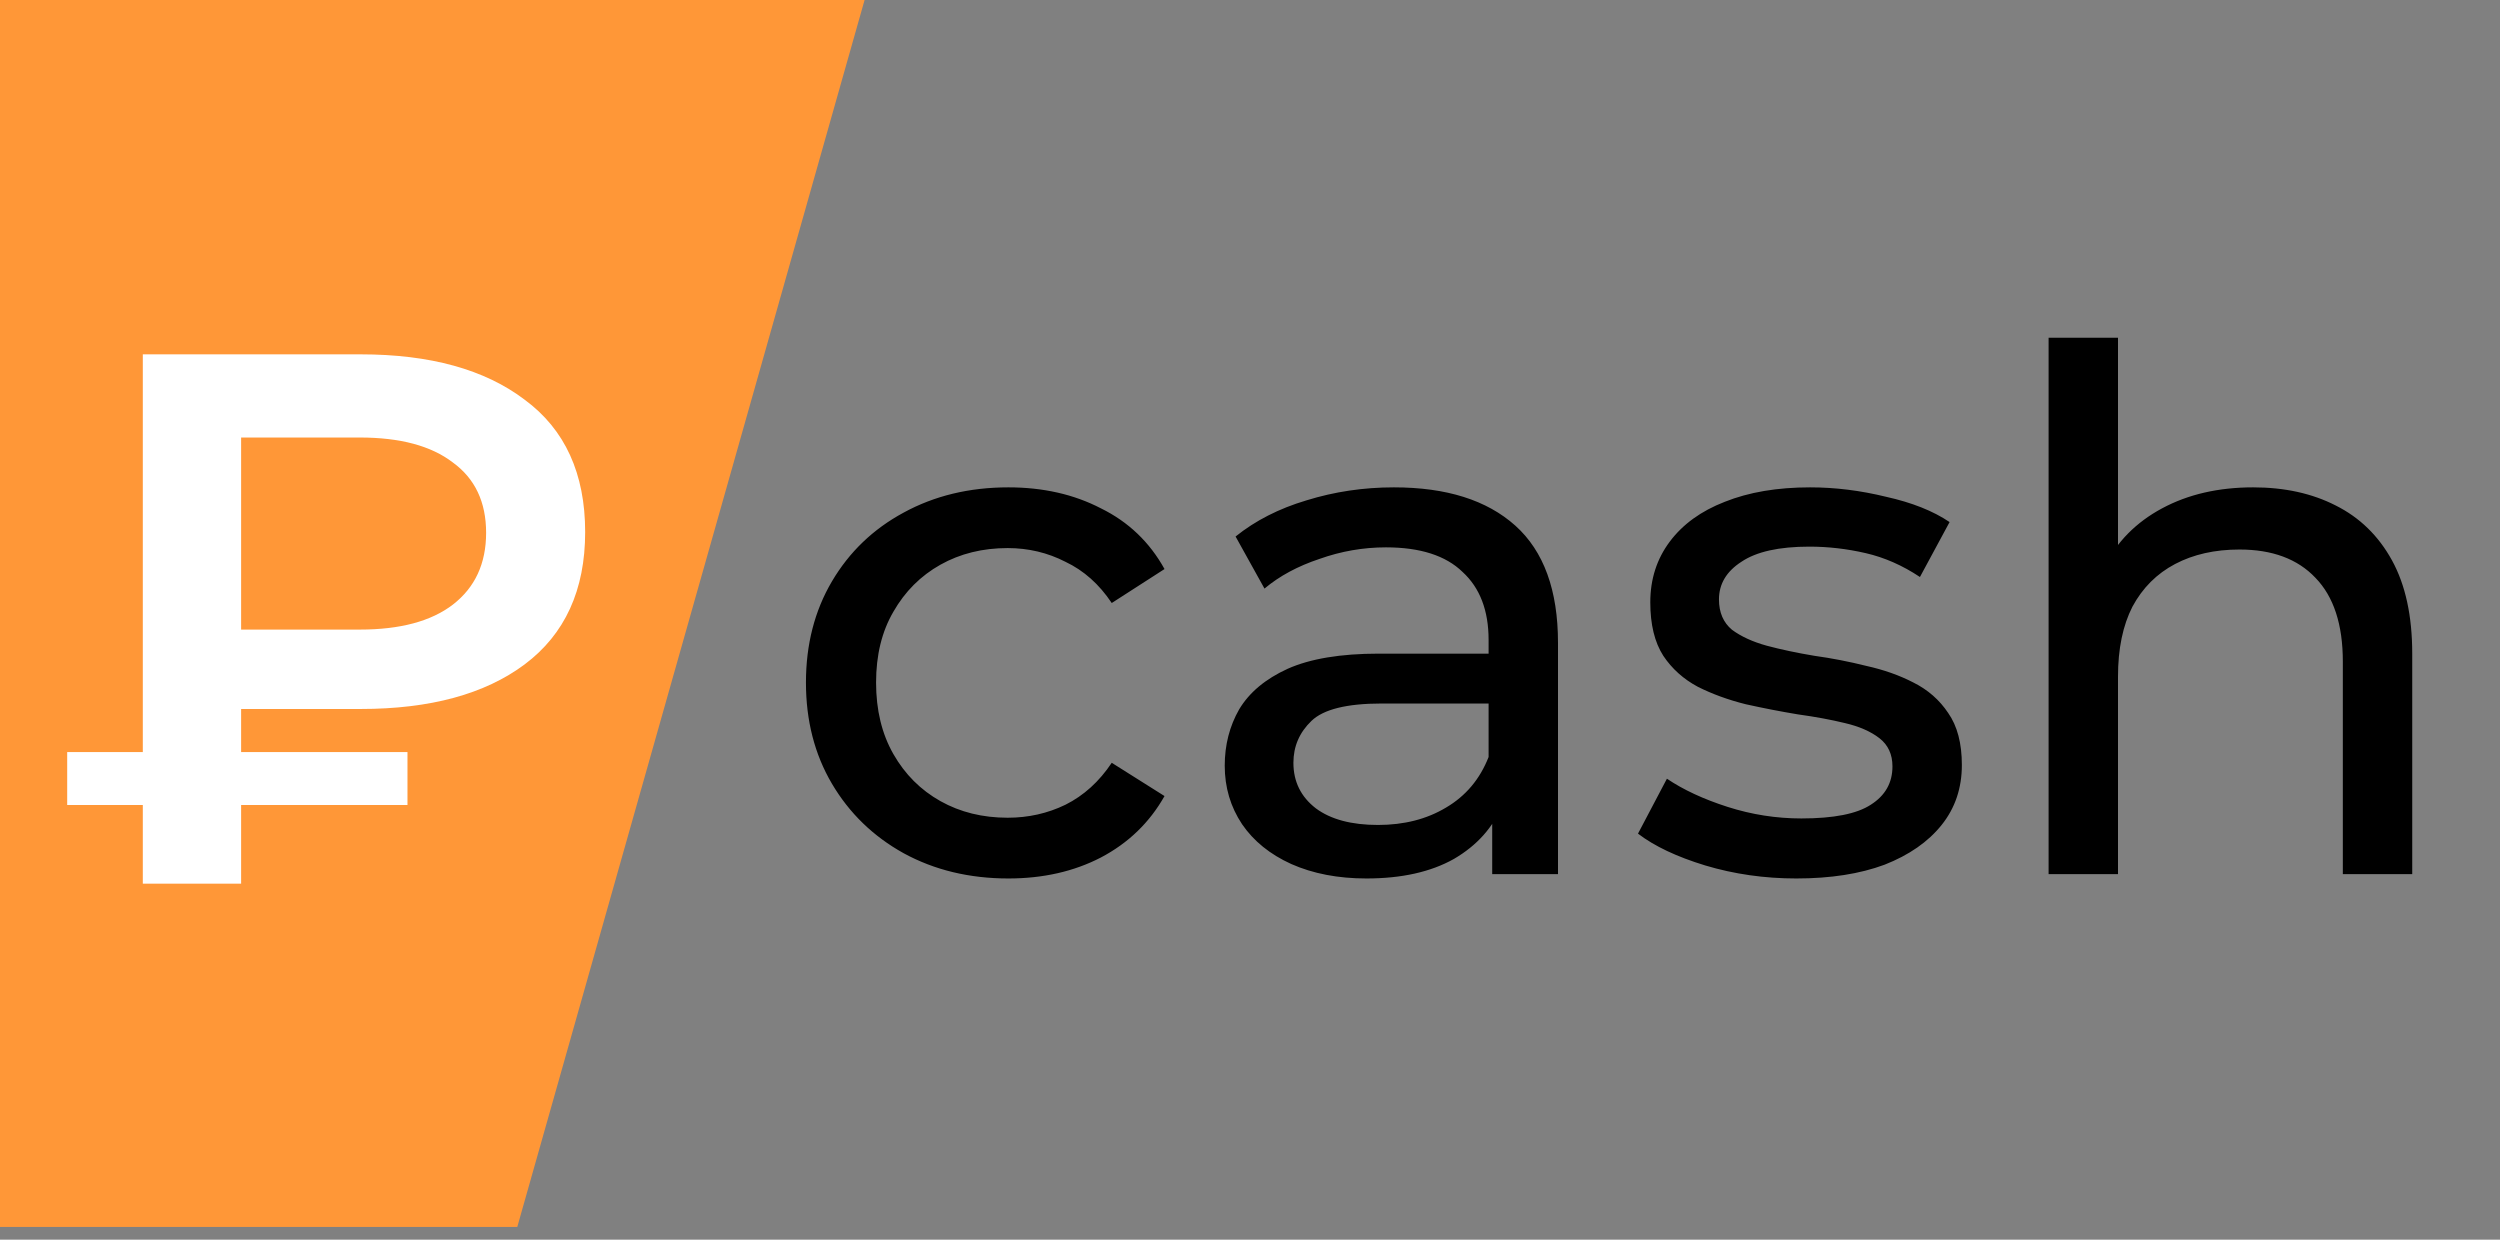
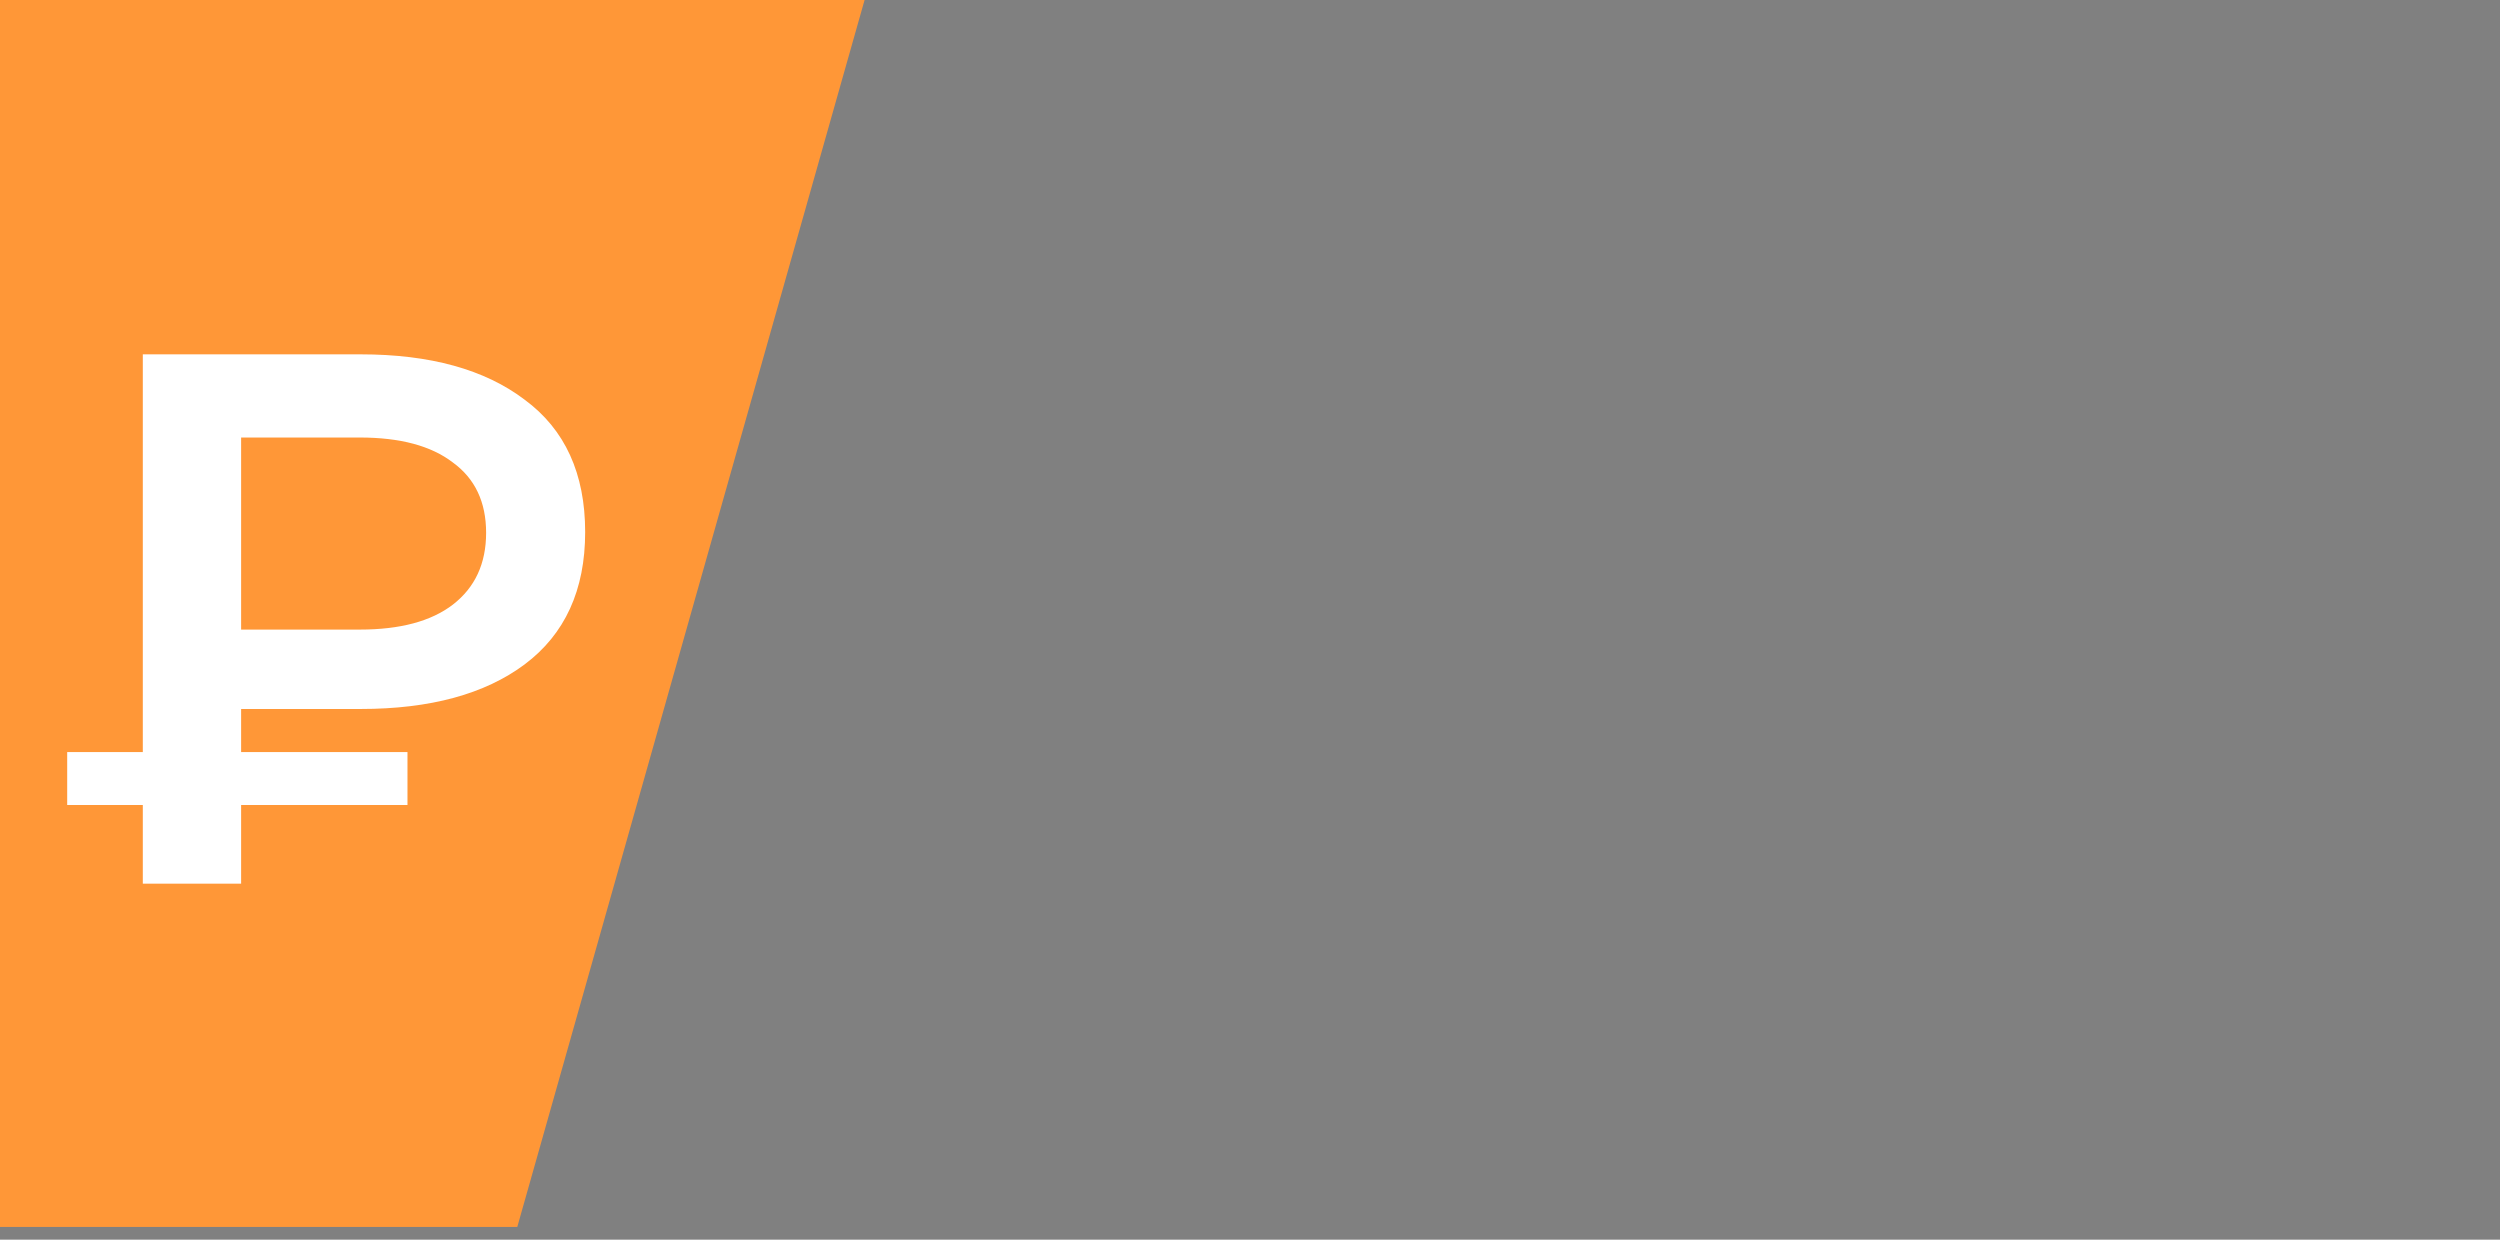
<svg xmlns="http://www.w3.org/2000/svg" width="121" height="60" viewBox="0 0 121 60" fill="none">
  <rect x="0" y="0" width="121" height="60" fill="#808080" stroke="none" />
  <path d="M0 0H41.846L25.036 59.385H0V0Z" fill="#FF9737" />
  <path d="M6.912 42.769V17.15H17.453C20.82 17.15 23.467 17.882 25.394 19.346C27.346 20.785 28.322 22.921 28.322 25.751C28.322 28.557 27.346 30.692 25.394 32.156C23.467 33.595 20.82 34.315 17.453 34.315H9.547L11.67 32.119V42.769H6.912ZM11.67 32.631L9.547 30.472H17.416C19.368 30.472 20.868 30.069 21.918 29.264C22.991 28.435 23.528 27.276 23.528 25.787C23.528 24.299 22.991 23.164 21.918 22.384C20.868 21.578 19.368 21.176 17.416 21.176H9.547L11.67 18.834V32.631ZM3.252 38.963V36.401H19.722V38.963H3.252Z" fill="white" />
-   <path d="M48.805 42.518C46.915 42.518 45.224 42.109 43.731 41.293C42.262 40.477 41.107 39.357 40.267 37.934C39.428 36.511 39.008 34.878 39.008 33.035C39.008 31.192 39.428 29.56 40.267 28.137C41.107 26.714 42.262 25.606 43.731 24.813C45.224 23.996 46.915 23.588 48.805 23.588C50.484 23.588 51.977 23.926 53.283 24.603C54.613 25.256 55.639 26.236 56.363 27.542L53.808 29.186C53.202 28.277 52.455 27.612 51.569 27.192C50.706 26.749 49.773 26.527 48.77 26.527C47.557 26.527 46.472 26.796 45.516 27.332C44.559 27.869 43.801 28.627 43.241 29.606C42.682 30.563 42.402 31.706 42.402 33.035C42.402 34.365 42.682 35.52 43.241 36.499C43.801 37.479 44.559 38.237 45.516 38.774C46.472 39.31 47.557 39.578 48.77 39.578C49.773 39.578 50.706 39.368 51.569 38.949C52.455 38.505 53.202 37.829 53.808 36.919L56.363 38.529C55.639 39.812 54.613 40.803 53.283 41.503C51.977 42.179 50.484 42.518 48.805 42.518ZM72.223 42.308V38.389L72.048 37.654V30.971C72.048 29.548 71.628 28.452 70.788 27.682C69.972 26.889 68.736 26.492 67.08 26.492C65.983 26.492 64.91 26.679 63.861 27.052C62.811 27.402 61.924 27.88 61.201 28.487L59.802 25.967C60.758 25.198 61.901 24.614 63.231 24.218C64.584 23.798 65.995 23.588 67.465 23.588C70.007 23.588 71.966 24.206 73.343 25.442C74.719 26.679 75.407 28.568 75.407 31.111V42.308H72.223ZM66.135 42.518C64.759 42.518 63.546 42.284 62.496 41.818C61.469 41.351 60.676 40.71 60.117 39.893C59.557 39.054 59.277 38.109 59.277 37.059C59.277 36.056 59.51 35.146 59.977 34.33C60.467 33.514 61.248 32.86 62.321 32.37C63.417 31.881 64.887 31.636 66.73 31.636H72.608V34.05H66.87C65.19 34.05 64.059 34.33 63.476 34.89C62.892 35.45 62.601 36.126 62.601 36.919C62.601 37.829 62.962 38.564 63.686 39.123C64.409 39.66 65.412 39.928 66.695 39.928C67.954 39.928 69.051 39.648 69.984 39.089C70.94 38.529 71.628 37.712 72.048 36.639L72.713 38.949C72.27 40.045 71.488 40.92 70.369 41.573C69.249 42.203 67.838 42.518 66.135 42.518ZM86.942 42.518C85.402 42.518 83.933 42.308 82.533 41.888C81.157 41.468 80.072 40.955 79.279 40.348L80.679 37.689C81.472 38.225 82.451 38.68 83.618 39.054C84.784 39.427 85.974 39.613 87.187 39.613C88.75 39.613 89.869 39.392 90.546 38.949C91.246 38.505 91.595 37.887 91.595 37.094C91.595 36.511 91.385 36.056 90.966 35.73C90.546 35.403 89.986 35.158 89.286 34.995C88.61 34.831 87.852 34.691 87.012 34.575C86.172 34.435 85.332 34.272 84.493 34.085C83.653 33.875 82.883 33.595 82.183 33.245C81.483 32.872 80.924 32.37 80.504 31.741C80.084 31.088 79.874 30.224 79.874 29.151C79.874 28.032 80.189 27.052 80.819 26.212C81.448 25.373 82.335 24.731 83.478 24.288C84.644 23.821 86.02 23.588 87.607 23.588C88.82 23.588 90.044 23.74 91.281 24.043C92.54 24.323 93.567 24.731 94.36 25.268L92.925 27.927C92.085 27.367 91.21 26.982 90.301 26.772C89.391 26.562 88.481 26.457 87.572 26.457C86.102 26.457 85.006 26.702 84.282 27.192C83.559 27.659 83.198 28.265 83.198 29.012C83.198 29.641 83.408 30.131 83.828 30.481C84.271 30.808 84.831 31.064 85.507 31.251C86.207 31.438 86.977 31.601 87.817 31.741C88.656 31.857 89.496 32.021 90.336 32.231C91.175 32.417 91.934 32.685 92.61 33.035C93.31 33.385 93.87 33.875 94.29 34.505C94.733 35.135 94.954 35.974 94.954 37.024C94.954 38.144 94.628 39.112 93.975 39.928C93.322 40.745 92.4 41.386 91.21 41.853C90.021 42.296 88.598 42.518 86.942 42.518ZM109.054 23.588C110.571 23.588 111.9 23.88 113.043 24.463C114.21 25.046 115.119 25.932 115.773 27.122C116.426 28.312 116.752 29.816 116.752 31.636V42.308H113.393V32.021C113.393 30.224 112.95 28.872 112.064 27.962C111.201 27.052 109.976 26.597 108.39 26.597C107.2 26.597 106.162 26.831 105.276 27.297C104.389 27.764 103.701 28.452 103.211 29.361C102.745 30.271 102.511 31.402 102.511 32.755V42.308H99.152V16.345H102.511V28.767L101.847 27.437C102.453 26.224 103.386 25.279 104.646 24.603C105.905 23.926 107.375 23.588 109.054 23.588Z" fill="black" />
</svg>